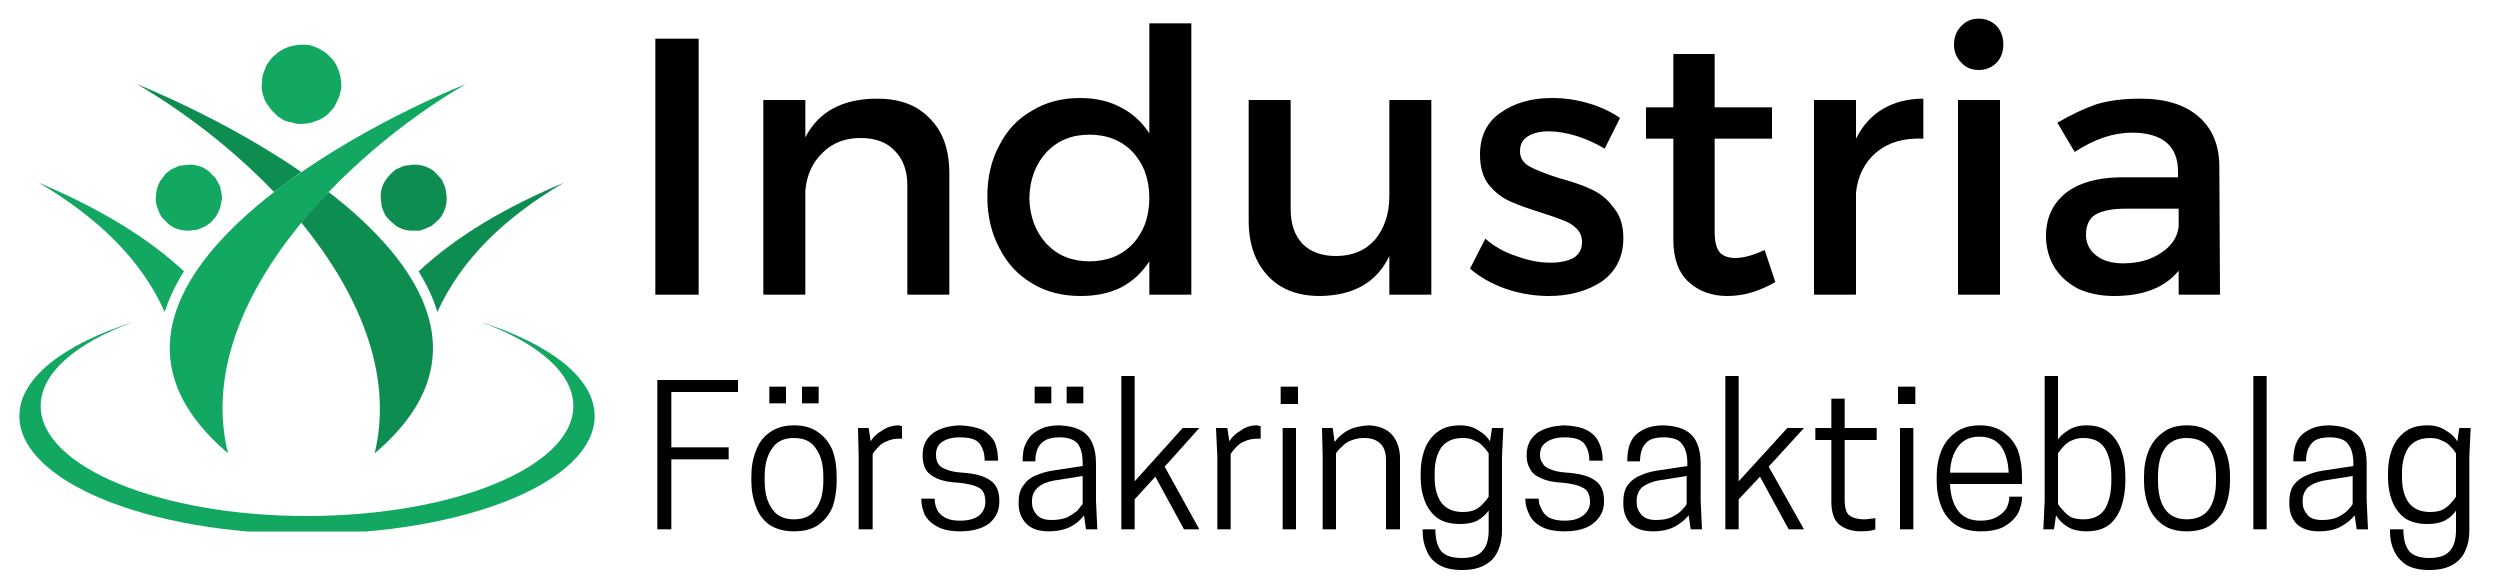
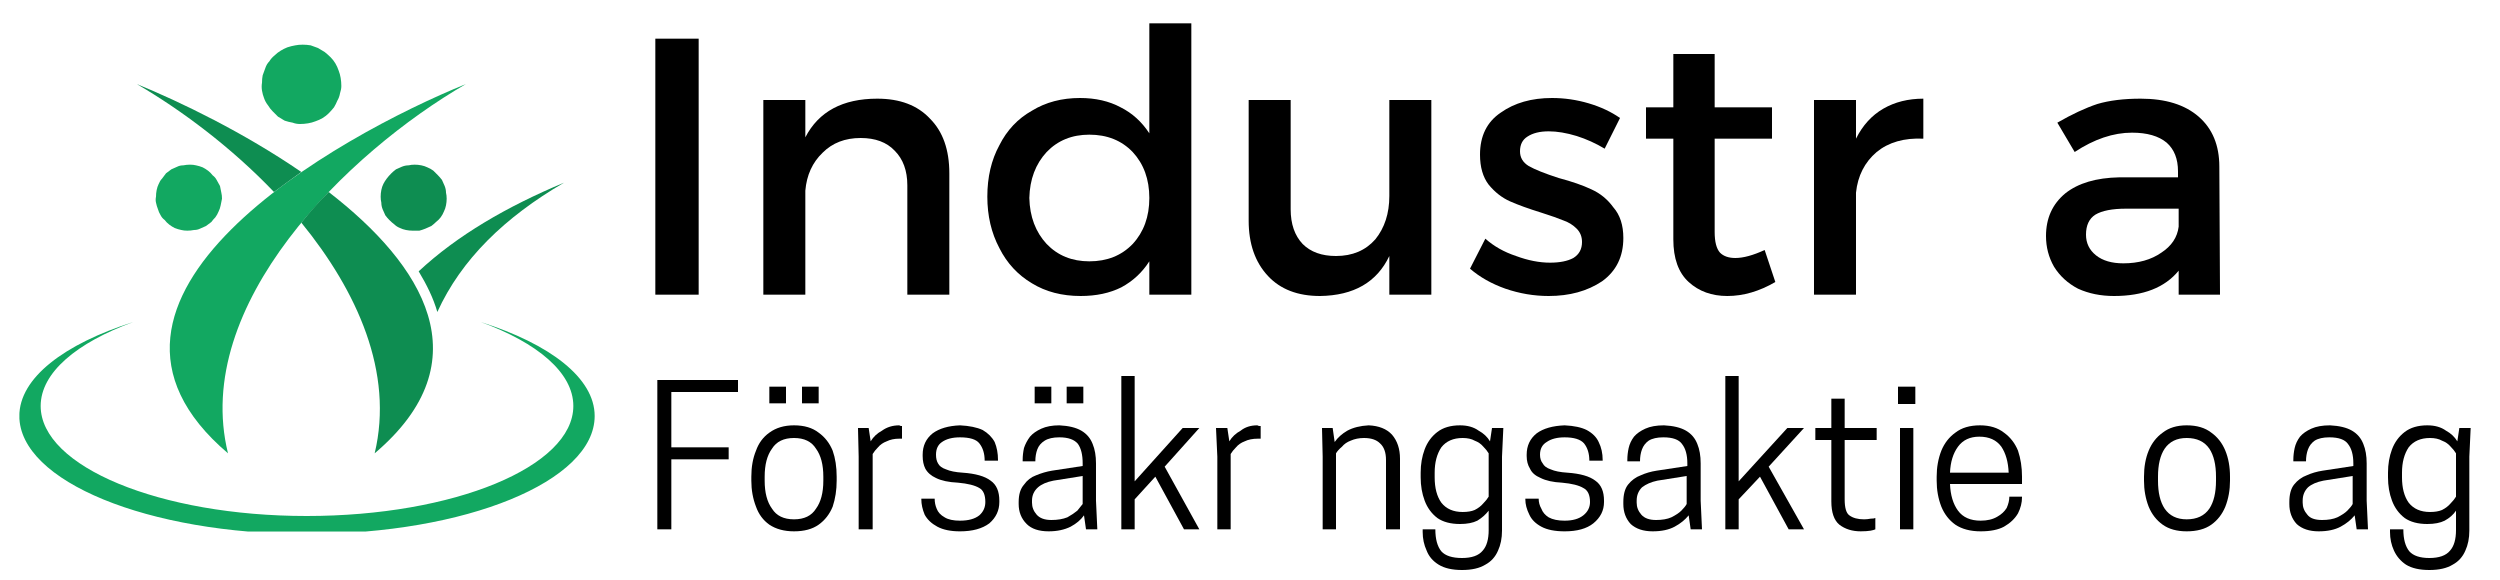
<svg xmlns="http://www.w3.org/2000/svg" version="1.2" viewBox="0 0 375 87" width="375" height="87">
  <title>Add a heading</title>
  <defs>
    <clipPath id="cp1">
      <path d="m2.91 48h86.36v31.73h-86.36z" />
    </clipPath>
  </defs>
  <style>
		.s0 { fill: #12a861 } 
		.s1 { fill: #0e8d51 } 
		.s2 { fill: #000000 } 
	</style>
  <path fill-rule="evenodd" class="s0" d="m34.2 68c-5.5-22.3 17.9-45.1 35.7-55.4-19 7.7-63.1 32.1-35.7 55.4z" />
-   <path fill-rule="evenodd" class="s0" d="m24.7 46.8c-3.5-7.9-10.1-14.2-18.9-19.4 8.5 3.6 16 7.9 21.8 13.3q-1.9 3-2.9 6.1z" />
  <path class="s0" d="m33.2 28.9q0.1 0.4 0.1 0.9-0.1 0.5-0.2 1-0.1 0.5-0.3 0.9-0.2 0.5-0.5 0.9-0.3 0.3-0.6 0.7-0.4 0.3-0.8 0.6-0.4 0.2-0.9 0.4-0.4 0.2-0.9 0.2-0.5 0.1-1 0.1-0.5 0-0.9-0.1-0.5-0.1-1-0.3-0.4-0.2-0.8-0.5-0.4-0.3-0.7-0.7-0.4-0.3-0.6-0.7-0.3-0.5-0.4-0.9-0.2-0.5-0.3-1-0.1-0.4 0-0.9 0-0.5 0.1-1 0.1-0.5 0.3-0.9 0.2-0.5 0.5-0.8 0.3-0.4 0.6-0.8 0.4-0.3 0.8-0.6 0.4-0.2 0.9-0.4 0.4-0.2 0.9-0.2 0.5-0.1 1-0.1 0.5 0 0.9 0.1 0.5 0.1 1 0.3 0.4 0.2 0.8 0.5 0.4 0.3 0.7 0.7 0.4 0.3 0.6 0.7 0.3 0.5 0.5 0.9 0.1 0.5 0.2 1z" />
  <path fill-rule="evenodd" class="s1" d="m56.2 68c2.9-12.1-2.6-24.3-11-34.6q1.9-2.4 4.1-4.6c14.1 10.9 23.3 25.3 6.9 39.2zm-35.7-55.4c6.6 2.7 16.1 7.3 24.7 13.2q-2.1 1.5-4.1 3c-6.4-6.7-13.9-12.3-20.6-16.2z" />
  <path fill-rule="evenodd" class="s1" d="m65.6 46.8c3.6-7.9 10.1-14.2 19-19.4-8.6 3.6-16 7.9-21.8 13.3 1.2 2 2.2 4 2.8 6.1z" />
  <path class="s1" d="m63.2 24.8q0.5 0.1 0.9 0.3 0.5 0.2 0.9 0.5 0.3 0.3 0.7 0.7 0.3 0.3 0.6 0.7 0.2 0.5 0.4 0.9 0.2 0.5 0.2 1 0.1 0.4 0.1 0.9 0 0.5-0.1 1-0.1 0.5-0.3 0.9-0.2 0.5-0.5 0.9-0.3 0.4-0.7 0.7-0.3 0.3-0.7 0.6-0.5 0.2-0.9 0.4-0.5 0.2-0.9 0.3-0.5 0-1 0-0.5 0-1-0.1-0.5-0.1-0.9-0.3-0.5-0.2-0.8-0.5-0.4-0.3-0.8-0.7-0.3-0.3-0.6-0.7-0.2-0.5-0.4-0.9-0.2-0.5-0.2-1-0.1-0.4-0.1-0.9 0-0.5 0.1-1 0.1-0.5 0.3-0.9 0.2-0.4 0.5-0.8 0.3-0.4 0.7-0.8 0.3-0.3 0.7-0.6 0.5-0.2 0.9-0.4 0.5-0.2 1-0.2 0.4-0.1 0.9-0.1 0.5 0 1 0.1z" />
  <g id="Clip-Path" clip-path="url(#cp1)">
    <g>
      <path fill-rule="evenodd" class="s0" d="m46 80.1c23.9 0 43.2-7.9 43.2-17.7 0-5.7-6.7-10.8-17.1-14.1 8.5 3.1 13.9 7.6 13.9 12.6 0 9.1-17.9 16.5-40 16.5-22 0-39.9-7.4-39.9-16.5 0-5 5.4-9.5 13.9-12.6-10.4 3.3-17.1 8.4-17.1 14.1 0 9.8 19.3 17.7 43.1 17.7z" />
    </g>
  </g>
  <path class="s0" d="m51.1 11.7q0.1 0.6 0.1 1.2 0 0.5-0.2 1.1-0.1 0.6-0.4 1.1-0.2 0.5-0.5 1-0.4 0.5-0.8 0.9-0.4 0.4-0.9 0.7-0.5 0.3-1.1 0.5-0.5 0.2-1.1 0.3-0.6 0.1-1.2 0.1-0.6 0-1.1-0.2-0.6-0.1-1.2-0.3-0.5-0.3-1-0.6-0.4-0.4-0.8-0.8-0.4-0.4-0.7-0.9-0.4-0.5-0.6-1.1-0.2-0.5-0.3-1.1-0.1-0.6 0-1.2 0-0.6 0.1-1.1 0.2-0.6 0.4-1.1 0.2-0.6 0.6-1 0.3-0.5 0.8-0.9 0.4-0.4 0.9-0.7 0.5-0.3 1-0.5 0.6-0.2 1.2-0.3 0.5-0.1 1.1-0.1 0.6 0 1.2 0.1 0.6 0.2 1.1 0.4 0.5 0.3 1 0.6 0.5 0.4 0.9 0.8 0.4 0.4 0.7 0.9 0.3 0.5 0.5 1.1 0.2 0.5 0.3 1.1z" />
  <g>
    <g>
      <g>
        <path class="s2" d="m98.3 44.2v-38.4h6.5v38.4z" />
      </g>
    </g>
  </g>
  <g>
    <g>
      <g>
        <path class="s2" d="m131.6 14.8q5.1 0 7.9 3 2.9 2.9 2.9 8.2v18.2h-6.3v-16.4q0-3.3-1.9-5.2-1.8-1.9-5.1-1.9-3.5 0-5.7 2.2-2.3 2.2-2.6 5.7v15.6h-6.3v-29.2h6.3v5.6q3-5.8 10.8-5.8z" />
      </g>
    </g>
  </g>
  <g>
    <g>
      <g>
        <path class="s2" d="m172.4 3.5h6.3v40.7h-6.3v-5q-1.6 2.5-4.2 3.9-2.6 1.3-6.1 1.3-4.2 0-7.3-1.9-3.2-1.9-4.9-5.3-1.8-3.4-1.8-7.7 0-4.4 1.8-7.7 1.7-3.4 4.9-5.2 3.1-1.9 7.2-1.9 3.5 0 6.1 1.4 2.6 1.3 4.3 3.9zm-9 35.7q4 0 6.5-2.6 2.5-2.7 2.5-6.9 0-4.2-2.5-6.9-2.5-2.6-6.5-2.6-3.9 0-6.4 2.6-2.5 2.7-2.6 6.9 0.1 4.2 2.6 6.9 2.5 2.6 6.4 2.6z" />
      </g>
    </g>
  </g>
  <g>
    <g>
      <g>
        <path class="s2" d="m208.4 15h6.3v29.2h-6.3v-5.8q-2.8 5.9-10.4 6-5 0-7.8-3-2.9-3.1-2.9-8.3v-18.1h6.3v16.4q0 3.3 1.8 5.2 1.8 1.8 5 1.8 3.7 0 5.9-2.5 2.1-2.6 2.1-6.5z" />
      </g>
    </g>
  </g>
  <g>
    <g>
      <g>
        <path class="s2" d="m240.7 22.3q-2-1.2-4.2-1.9-2.3-0.7-4.2-0.7-2 0-3.2 0.8-1.1 0.7-1.1 2.2 0 1.4 1.3 2.2 1.4 0.8 4.5 1.8 3 0.8 4.9 1.7 2 0.9 3.3 2.7 1.5 1.7 1.5 4.6 0 4.2-3.2 6.5-3.3 2.2-8 2.2-3.3 0-6.5-1.1-3.1-1.1-5.3-3l2.3-4.5q1.9 1.7 4.6 2.6 2.7 1 5.1 1 2.2 0 3.5-0.7 1.3-0.8 1.3-2.4 0-1.2-0.8-2-0.8-0.8-1.9-1.2-1.2-0.5-3.4-1.2-2.9-0.9-4.7-1.7-1.8-0.8-3.2-2.5-1.3-1.7-1.3-4.5 0-4.2 3.1-6.3 3.1-2.2 7.7-2.2 2.8 0 5.5 0.8 2.7 0.8 4.7 2.2z" />
      </g>
    </g>
  </g>
  <g>
    <g>
      <g>
        <path class="s2" d="m266.3 42.3q-3.6 2.1-7.2 2.1-3.5 0-5.8-2.1-2.3-2.1-2.3-6.4v-15.1h-4.1v-4.7h4.1v-8h6.2v8h8.6v4.7h-8.6v14q0 2.2 0.8 3.1 0.8 0.8 2.3 0.8 1.8 0 4.4-1.2z" />
      </g>
    </g>
  </g>
  <g>
    <g>
      <g>
        <path class="s2" d="m278.4 20.8q1.5-3 4.1-4.5 2.6-1.5 6-1.5v6q-4.3-0.2-7 2-2.7 2.3-3.1 6.1v15.3h-6.3v-29.2h6.3z" />
      </g>
    </g>
  </g>
  <g>
    <g>
      <g>
-         <path class="s2" d="m293.7 44.2v-29.2h6.3v29.2zm3.1-41.4q1.6 0 2.7 1.1 1 1.1 1 2.8 0 1.6-1 2.7-1.1 1.1-2.7 1.1-1.6 0-2.6-1.1-1.1-1.1-1.1-2.7 0-1.7 1.1-2.8 1-1.1 2.6-1.1z" />
-       </g>
+         </g>
    </g>
  </g>
  <g>
    <g>
      <g>
        <path class="s2" d="m333 44.2h-6.2v-3.6q-3.1 3.8-9.7 3.8-3 0-5.4-1.1-2.3-1.2-3.6-3.3-1.2-2.1-1.2-4.6 0-4 2.9-6.4 2.9-2.3 8.1-2.4h8.8v-0.9q0-2.8-1.7-4.3-1.8-1.5-5.2-1.5-4.2 0-8.6 2.9l-2.6-4.4q3.3-1.9 6-2.8 2.7-0.8 6.5-0.8 5.6 0 8.7 2.7 3.1 2.7 3.1 7.5zm-14.5-4.7q3.4 0 5.7-1.6 2.3-1.5 2.6-3.9v-2.7h-7.9q-3.1 0-4.6 0.9-1.4 0.9-1.4 3 0 1.9 1.5 3.1 1.5 1.2 4.1 1.2z" />
      </g>
    </g>
  </g>
  <g>
    <g>
      <g>
        <path class="s2" d="m98.6 57h12.1v1.8h-10v8.3h8.6v1.8h-8.6v10.5h-2.1z" />
      </g>
    </g>
  </g>
  <g>
    <g>
      <g>
        <path class="s2" d="m119.1 79.7q-2.2 0-3.7-1-1.4-1-2-2.7-0.7-1.8-0.7-3.9v-0.6q0-2.2 0.7-3.9 0.6-1.7 2-2.7 1.5-1.1 3.7-1.1 2.3 0 3.7 1.1 1.4 1 2.1 2.7 0.6 1.7 0.6 3.9v0.6q0 2.1-0.6 3.9-0.7 1.7-2.1 2.7-1.4 1-3.7 1zm0-1.8q2.3 0 3.3-1.6 1.1-1.5 1.1-4.2v-0.6q0-2.7-1.1-4.2-1-1.6-3.3-1.6-2.3 0-3.3 1.6-1.1 1.5-1.1 4.2v0.6q0 2.7 1.1 4.2 1 1.6 3.3 1.6zm-1.2-19.9v2.5h-2.5v-2.5zm4.9 0v2.5h-2.5v-2.5z" />
      </g>
    </g>
  </g>
  <g>
    <g>
      <g>
        <path class="s2" d="m134.9 63.8q0.1 0.1 0.3 0.1 0.1 0 0.1 0v1.9h-0.4q-1.1 0-1.9 0.4-0.8 0.3-1.3 0.9-0.5 0.5-0.8 1v11.3h-2.1v-10.9l-0.1-4.3h1.6l0.3 2q0.6-1 1.7-1.6 1.1-0.8 2.6-0.8z" />
      </g>
    </g>
  </g>
  <g>
    <g>
      <g>
        <path class="s2" d="m144 78.1q1.9 0 2.9-0.8 0.9-0.8 0.9-2 0-1.6-0.9-2.1-1-0.6-3.2-0.8-2.1-0.1-3.3-0.7-1.1-0.5-1.6-1.4-0.4-0.8-0.4-1.9v-0.2q0-2 1.5-3.2 1.5-1.1 4.1-1.2 2.1 0.1 3.4 0.7 1.2 0.7 1.8 1.8 0.5 1.2 0.5 2.7v0.1h-2q0-1.6-0.8-2.6-0.7-0.9-2.9-0.9-1.7 0-2.7 0.7-0.9 0.6-0.9 1.9 0 0.8 0.3 1.3 0.3 0.6 1.2 0.9 0.9 0.4 2.5 0.5 2.9 0.2 4.2 1.2 1.3 0.9 1.3 3v0.2q0 1.9-1.5 3.2-1.6 1.2-4.4 1.2-2.1 0-3.4-0.7-1.3-0.7-1.9-1.8-0.5-1.2-0.5-2.3v-0.1h2q0 0.8 0.3 1.5 0.3 0.8 1.2 1.3 0.8 0.5 2.3 0.5z" />
      </g>
    </g>
  </g>
  <g>
    <g>
      <g>
        <path class="s2" d="m162.9 79.4l-0.3-2.1q-0.7 1-2 1.7-1.4 0.7-3.3 0.7-2.2 0-3.3-1.1-1.2-1.2-1.2-3v-0.3q0-1.7 0.8-2.6 0.7-1 1.8-1.4 1.2-0.5 2.4-0.7l4.6-0.7v-0.4q0-1.9-0.7-2.9-0.8-1-2.8-1-1.4 0-2.2 0.5-0.8 0.5-1.1 1.3-0.3 0.8-0.3 1.8h-1.9v-0.2q0-0.9 0.2-1.8 0.3-0.9 0.9-1.7 0.6-0.7 1.7-1.2 1.1-0.5 2.7-0.5 2.1 0.1 3.3 0.8 1.2 0.7 1.7 2 0.5 1.2 0.5 2.9v5.6l0.2 4.3zm-5.2-1.4q1.4 0 2.4-0.4 0.9-0.5 1.5-1 0.5-0.6 0.8-1v-4.2l-4.4 0.7q-1.5 0.3-2.3 1-0.9 0.8-0.9 2v0.3q0 1 0.7 1.8 0.7 0.8 2.2 0.8zm0-20v2.5h-2.5v-2.5zm4.8 0v2.5h-2.5v-2.5z" />
      </g>
    </g>
  </g>
  <g>
    <g>
      <g>
        <path class="s2" d="m168.2 79.4v-23h2v15.8l7.2-8h2.5l-5.2 5.8 5.2 9.4h-2.3l-4.3-7.9-3.1 3.4v4.5z" />
      </g>
    </g>
  </g>
  <g>
    <g>
      <g>
        <path class="s2" d="m188.6 63.8q0.2 0.1 0.3 0.1 0.2 0 0.2 0v1.9h-0.4q-1.2 0-2 0.4-0.8 0.3-1.3 0.9-0.5 0.5-0.8 1v11.3h-2v-10.9l-0.2-4.3h1.7l0.3 2q0.6-1 1.7-1.6 1-0.8 2.5-0.8z" />
      </g>
    </g>
  </g>
  <g>
    <g>
      <g>
-         <path class="s2" d="m192.4 79.4v-15.2h2v15.2zm2.3-21.4v2.6h-2.6v-2.6z" />
-       </g>
+         </g>
    </g>
  </g>
  <g>
    <g>
      <g>
        <path class="s2" d="m210 79.4h-2.1v-10.4q0-1.7-0.9-2.5-0.8-0.8-2.4-0.8-1.1 0-2 0.4-0.8 0.3-1.3 0.9-0.6 0.5-0.9 1v11.4h-2v-10.9l-0.1-4.3h1.6l0.3 2.1q0.7-1 1.9-1.7 1.3-0.7 3.2-0.8 2.3 0.1 3.5 1.4 1.2 1.4 1.2 3.6z" />
      </g>
    </g>
  </g>
  <g>
    <g>
      <g>
        <path class="s2" d="m223.3 79.5v-2.9q-0.7 0.9-1.7 1.5-1 0.5-2.6 0.5-2.1 0-3.4-0.9-1.3-1-1.9-2.6-0.6-1.6-0.6-3.5v-0.7q0-1.9 0.6-3.5 0.6-1.6 1.9-2.6 1.3-1 3.4-1 1.7 0 2.8 0.8 1.1 0.6 1.7 1.6l0.3-2h1.7l-0.2 4.3v11.1q0 1.7-0.6 3-0.6 1.4-1.9 2.1-1.3 0.8-3.5 0.8-2.2 0-3.5-0.8-1.3-0.8-1.8-2.1-0.6-1.3-0.6-2.8v-0.4h1.9q0 2.2 0.9 3.3 0.9 1 3.1 1 2.2 0 3.1-1.1 0.9-1 0.9-3.1zm0-11.5q-0.3-0.5-0.8-1-0.5-0.6-1.3-0.9-0.7-0.4-1.8-0.4-2.1 0-3.2 1.4-1 1.5-1 3.8v0.7q0 2.4 1 3.8 1.1 1.4 3.2 1.4 1.1 0 1.8-0.3 0.8-0.4 1.3-1 0.5-0.5 0.8-1z" />
      </g>
    </g>
  </g>
  <g>
    <g>
      <g>
        <path class="s2" d="m234.7 78.1q1.8 0 2.8-0.8 1-0.8 1-2 0-1.6-1-2.1-1-0.6-3.2-0.8-2-0.1-3.2-0.7-1.2-0.5-1.6-1.4-0.5-0.8-0.5-1.9v-0.2q0-2 1.5-3.2 1.5-1.1 4.2-1.2 2.1 0.1 3.3 0.7 1.3 0.7 1.8 1.8 0.6 1.2 0.6 2.7v0.1h-2q0-1.6-0.8-2.6-0.8-0.9-2.9-0.9-1.7 0-2.7 0.7-1 0.6-1 1.9 0 0.8 0.4 1.3 0.3 0.6 1.2 0.9 0.9 0.4 2.5 0.5 2.9 0.2 4.2 1.2 1.3 0.9 1.3 3v0.2q0 1.9-1.6 3.2-1.5 1.2-4.3 1.2-2.2 0-3.5-0.7-1.3-0.7-1.8-1.8-0.6-1.2-0.6-2.3v-0.1h2q0 0.8 0.4 1.5 0.3 0.8 1.1 1.3 0.9 0.5 2.4 0.5z" />
      </g>
    </g>
  </g>
  <g>
    <g>
      <g>
        <path class="s2" d="m253.6 79.4l-0.3-2.1q-0.8 1-2.1 1.7-1.3 0.7-3.3 0.7-2.1 0-3.3-1.1-1.1-1.2-1.1-3v-0.3q0-1.7 0.7-2.6 0.8-1 1.9-1.4 1.1-0.5 2.4-0.7l4.6-0.7v-0.4q0-1.9-0.8-2.9-0.7-1-2.8-1-1.4 0-2.2 0.5-0.7 0.5-1 1.3-0.3 0.8-0.3 1.8h-1.9v-0.2q0-0.9 0.2-1.8 0.2-0.9 0.8-1.7 0.6-0.7 1.7-1.2 1.1-0.5 2.8-0.5 2.1 0.1 3.3 0.8 1.2 0.7 1.7 2 0.5 1.2 0.5 2.9v5.6l0.2 4.3zm-5.2-1.4q1.4 0 2.3-0.4 1-0.5 1.5-1 0.6-0.6 0.8-1v-4.2l-4.4 0.7q-1.4 0.3-2.3 1-0.8 0.8-0.8 2v0.3q0 1 0.7 1.8 0.7 0.8 2.2 0.8z" />
      </g>
    </g>
  </g>
  <g>
    <g>
      <g>
        <path class="s2" d="m258.8 79.4v-23h2v15.8l7.3-8h2.5l-5.3 5.8 5.3 9.4h-2.3l-4.3-7.9-3.2 3.4v4.5z" />
      </g>
    </g>
  </g>
  <g>
    <g>
      <g>
        <path class="s2" d="m276.7 64.2h4.8v1.8h-4.8v8.9q0 1.9 0.7 2.4 0.8 0.6 2.2 0.6 0.5 0 1-0.1 0.5 0 0.7-0.1v1.7q-0.2 0.1-0.7 0.2-0.6 0.1-1.5 0.1-1.9 0-3.2-1-1.2-1-1.2-3.5v-9.2h-2.4v-1.8h2.4v-4.4h2z" />
      </g>
    </g>
  </g>
  <g>
    <g>
      <g>
        <path class="s2" d="m285 79.4v-15.2h2v15.2zm2.3-21.4v2.6h-2.6v-2.6z" />
      </g>
    </g>
  </g>
  <g>
    <g>
      <g>
        <path class="s2" d="m303.3 72.6h-10.8q0.1 2.5 1.2 4 1.1 1.5 3.4 1.5 1.5 0 2.5-0.6 0.9-0.5 1.4-1.3 0.4-0.9 0.4-1.7h1.9v0.1q0 1.2-0.6 2.4-0.7 1.2-2.1 2-1.3 0.7-3.5 0.7-2.3 0-3.8-1-1.4-1-2.1-2.7-0.7-1.8-0.7-3.9v-0.6q0-2.1 0.7-3.9 0.7-1.7 2.1-2.7 1.4-1.1 3.7-1.1 2.2 0 3.6 1.1 1.4 1 2.1 2.7 0.6 1.8 0.6 3.9zm-6.4-7.1q-2.1 0-3.2 1.5-1.1 1.5-1.2 3.9h8.8q-0.1-2.4-1.1-3.9-1.1-1.5-3.3-1.5z" />
      </g>
    </g>
  </g>
  <g>
    <g>
      <g>
-         <path class="s2" d="m308.7 56.4v9.5q0.6-0.8 1.6-1.4 1.1-0.7 2.7-0.7 2.1 0 3.4 1.1 1.2 1 1.8 2.7 0.6 1.7 0.6 3.9v0.6q0 2.1-0.6 3.9-0.6 1.7-1.8 2.7-1.3 1-3.4 1-1.8 0-2.9-0.7-1.1-0.7-1.7-1.7l-0.3 2.1h-1.6l0.2-4.3v-18.7zm0 11.6v7.6q0.3 0.5 0.8 1 0.5 0.6 1.2 1 0.8 0.3 1.8 0.3 2.2 0 3.2-1.5 1-1.6 1-4.3v-0.6q0-2.7-1-4.3-1-1.5-3.2-1.5-1 0-1.8 0.4-0.7 0.3-1.2 0.9-0.5 0.5-0.8 1z" />
-       </g>
+         </g>
    </g>
  </g>
  <g>
    <g>
      <g>
        <path class="s2" d="m328 79.7q-2.2 0-3.6-1-1.4-1-2.1-2.7-0.7-1.8-0.7-3.9v-0.6q0-2.2 0.7-3.9 0.7-1.7 2.1-2.7 1.4-1.1 3.6-1.1 2.3 0 3.7 1.1 1.4 1 2.1 2.7 0.7 1.7 0.7 3.9v0.6q0 2.1-0.7 3.9-0.7 1.7-2.1 2.7-1.4 1-3.7 1zm0-1.8q2.3 0 3.4-1.6 1-1.5 1-4.2v-0.6q0-2.7-1-4.2-1.1-1.6-3.4-1.6-2.2 0-3.3 1.6-1 1.5-1 4.2v0.6q0 2.7 1 4.2 1.1 1.6 3.3 1.6z" />
      </g>
    </g>
  </g>
  <g>
    <g>
      <g>
-         <path class="s2" d="m338 79.4v-23h2v23z" />
-       </g>
+         </g>
    </g>
  </g>
  <g>
    <g>
      <g>
        <path class="s2" d="m353.5 79.4l-0.3-2.1q-0.8 1-2.1 1.7-1.3 0.7-3.3 0.7-2.1 0-3.3-1.1-1.1-1.2-1.1-3v-0.3q0-1.7 0.7-2.6 0.8-1 1.9-1.4 1.1-0.5 2.4-0.7l4.6-0.7v-0.4q0-1.9-0.8-2.9-0.7-1-2.8-1-1.4 0-2.2 0.5-0.7 0.5-1 1.3-0.3 0.8-0.3 1.8h-1.9v-0.2q0-0.9 0.2-1.8 0.2-0.9 0.8-1.7 0.6-0.7 1.7-1.2 1.1-0.5 2.8-0.5 2.1 0.1 3.3 0.8 1.2 0.7 1.7 2 0.5 1.2 0.5 2.9v5.6l0.2 4.3zm-5.2-1.4q1.4 0 2.3-0.4 1-0.5 1.5-1 0.6-0.6 0.8-1v-4.2l-4.4 0.7q-1.5 0.3-2.3 1-0.8 0.8-0.8 2v0.3q0 1 0.7 1.8 0.6 0.8 2.2 0.8z" />
      </g>
    </g>
  </g>
  <g>
    <g>
      <g>
        <path class="s2" d="m368.4 79.5v-2.9q-0.6 0.9-1.7 1.5-1 0.5-2.6 0.5-2.1 0-3.4-0.9-1.3-1-1.9-2.6-0.6-1.6-0.6-3.5v-0.7q0-1.9 0.6-3.5 0.6-1.6 1.9-2.6 1.3-1 3.4-1 1.7 0 2.8 0.8 1.1 0.6 1.7 1.6l0.3-2h1.7l-0.2 4.3v11.1q0 1.7-0.6 3-0.6 1.4-1.9 2.1-1.3 0.8-3.5 0.8-2.2 0-3.5-0.8-1.2-0.8-1.8-2.1-0.6-1.3-0.6-2.8v-0.4h2q0 2.2 0.9 3.3 0.9 1 3 1 2.2 0 3.1-1.1 0.9-1 0.9-3.1zm0-11.5q-0.3-0.5-0.8-1-0.5-0.6-1.3-0.9-0.7-0.4-1.8-0.4-2.1 0-3.2 1.4-1 1.5-1 3.8v0.7q0 2.4 1 3.8 1.1 1.4 3.2 1.4 1.1 0 1.8-0.3 0.8-0.4 1.3-1 0.5-0.5 0.8-1z" />
      </g>
    </g>
  </g>
</svg>